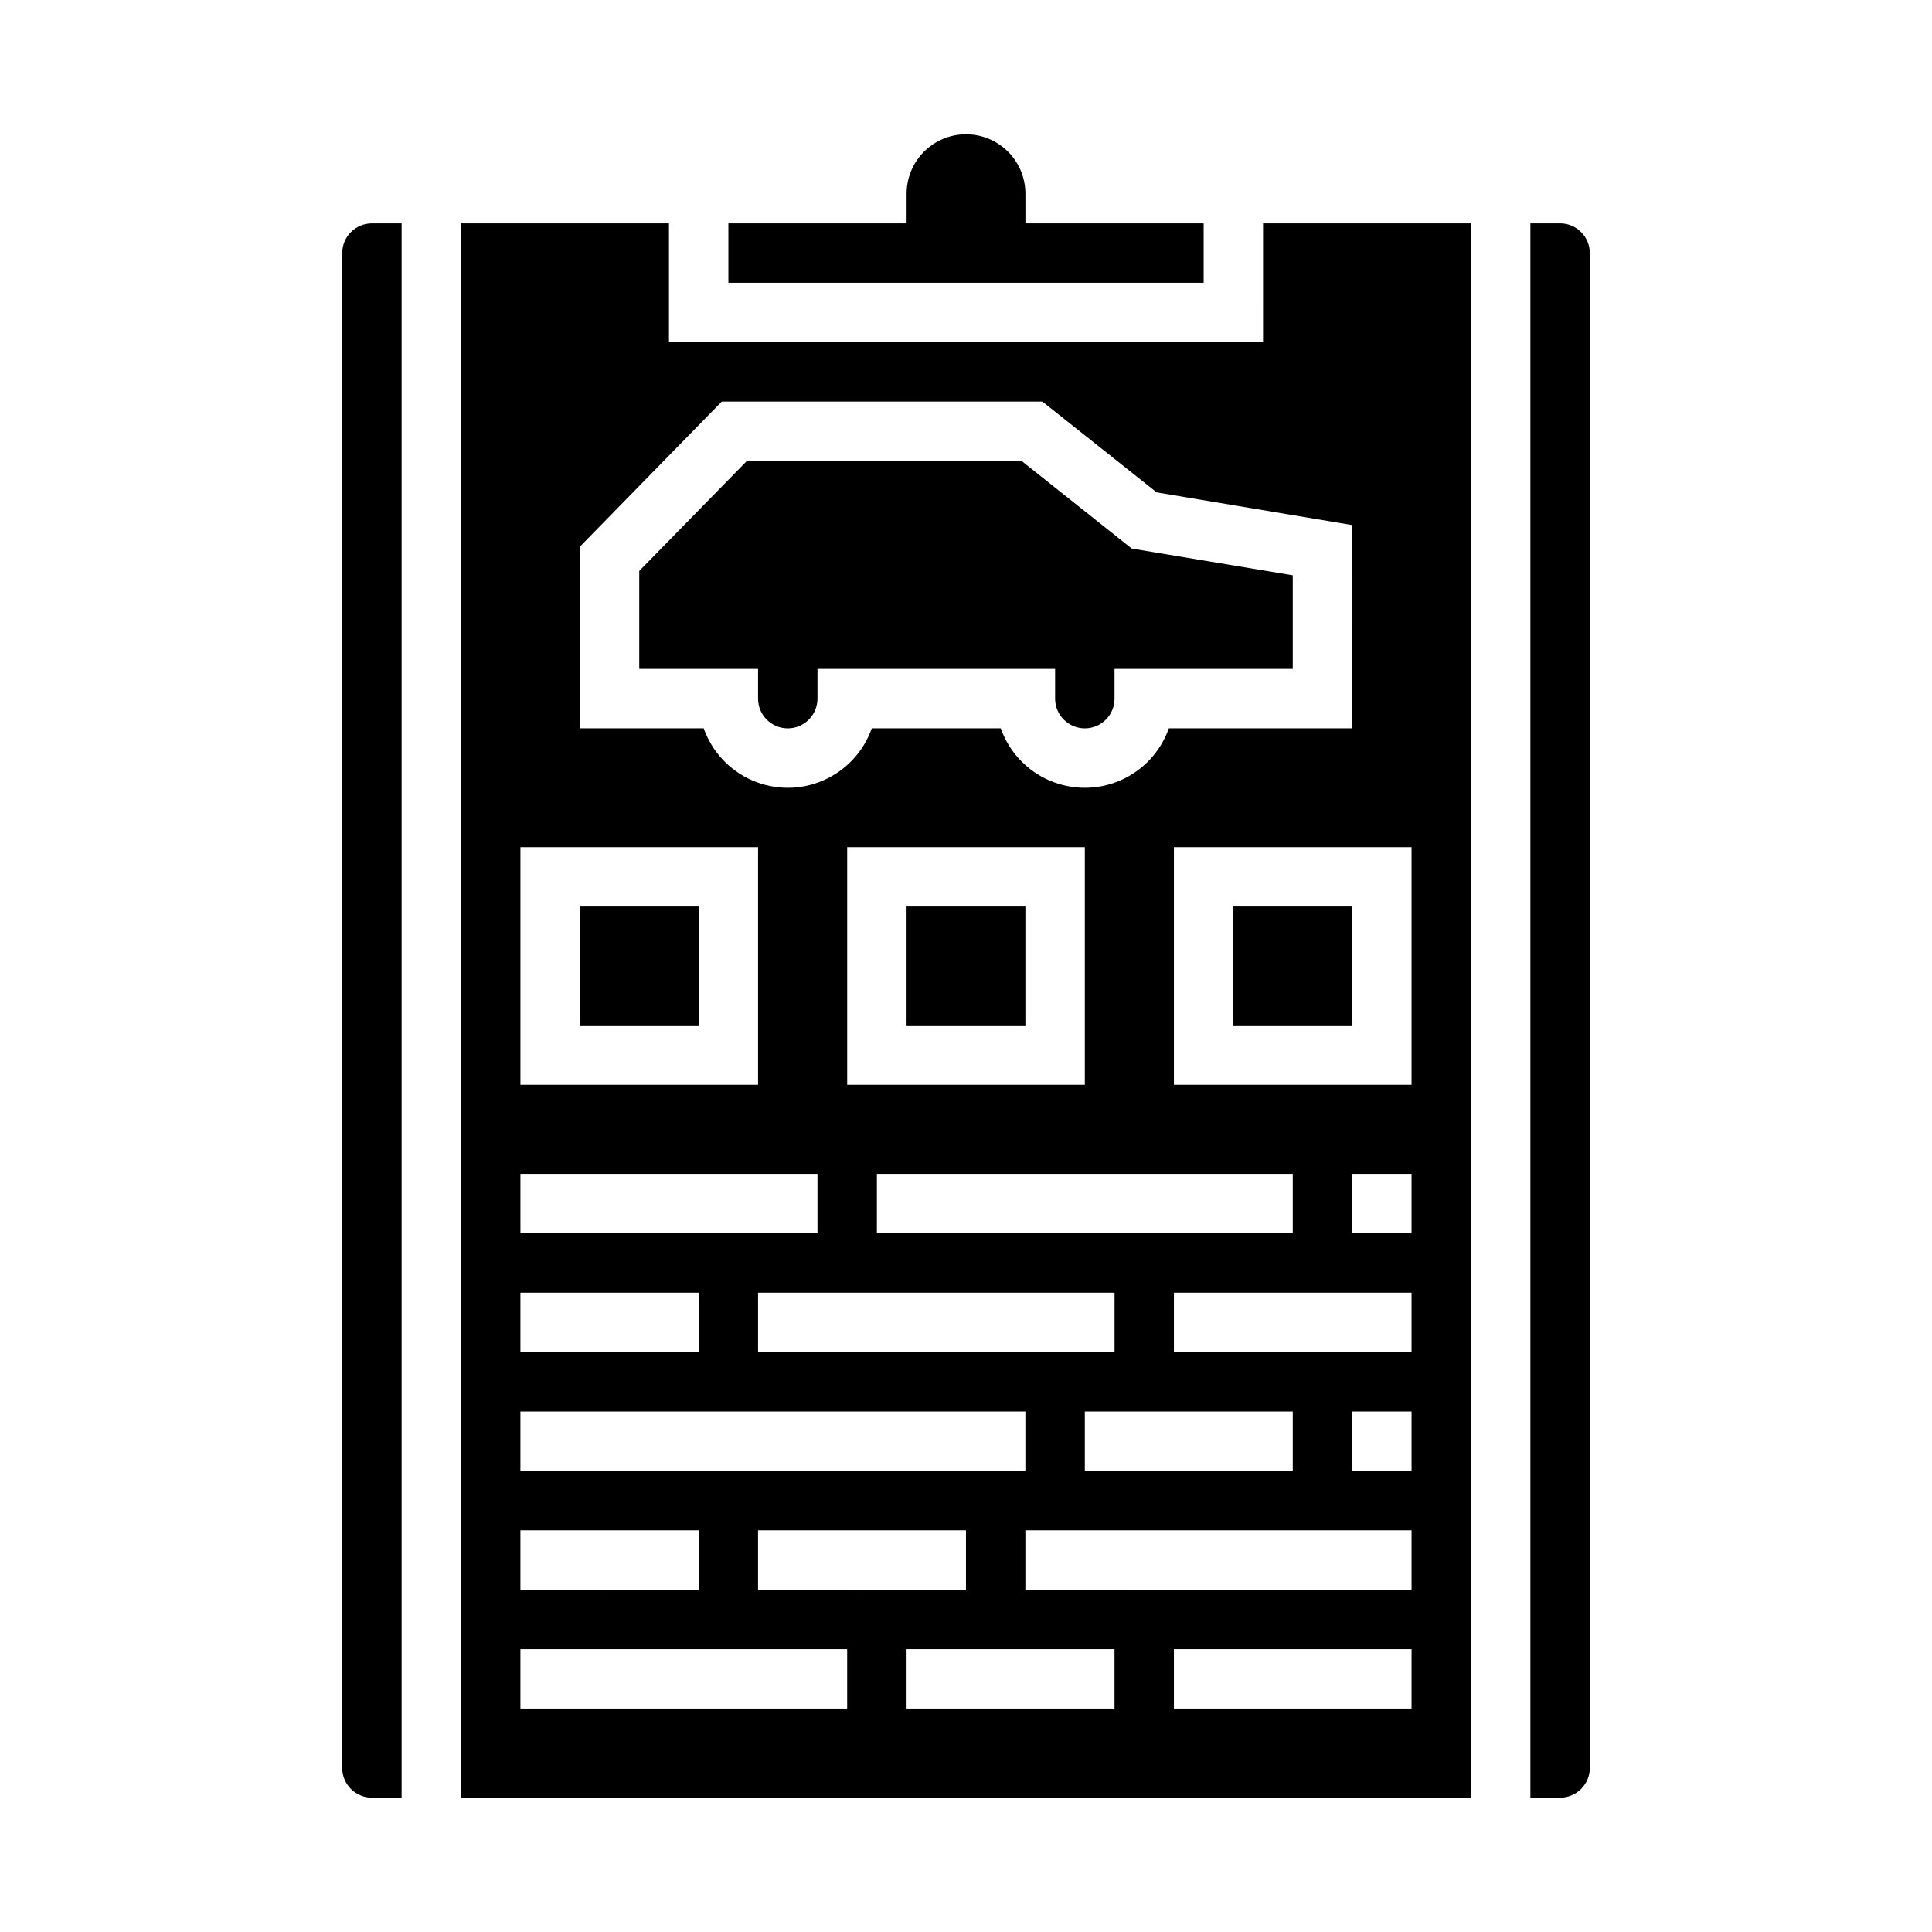
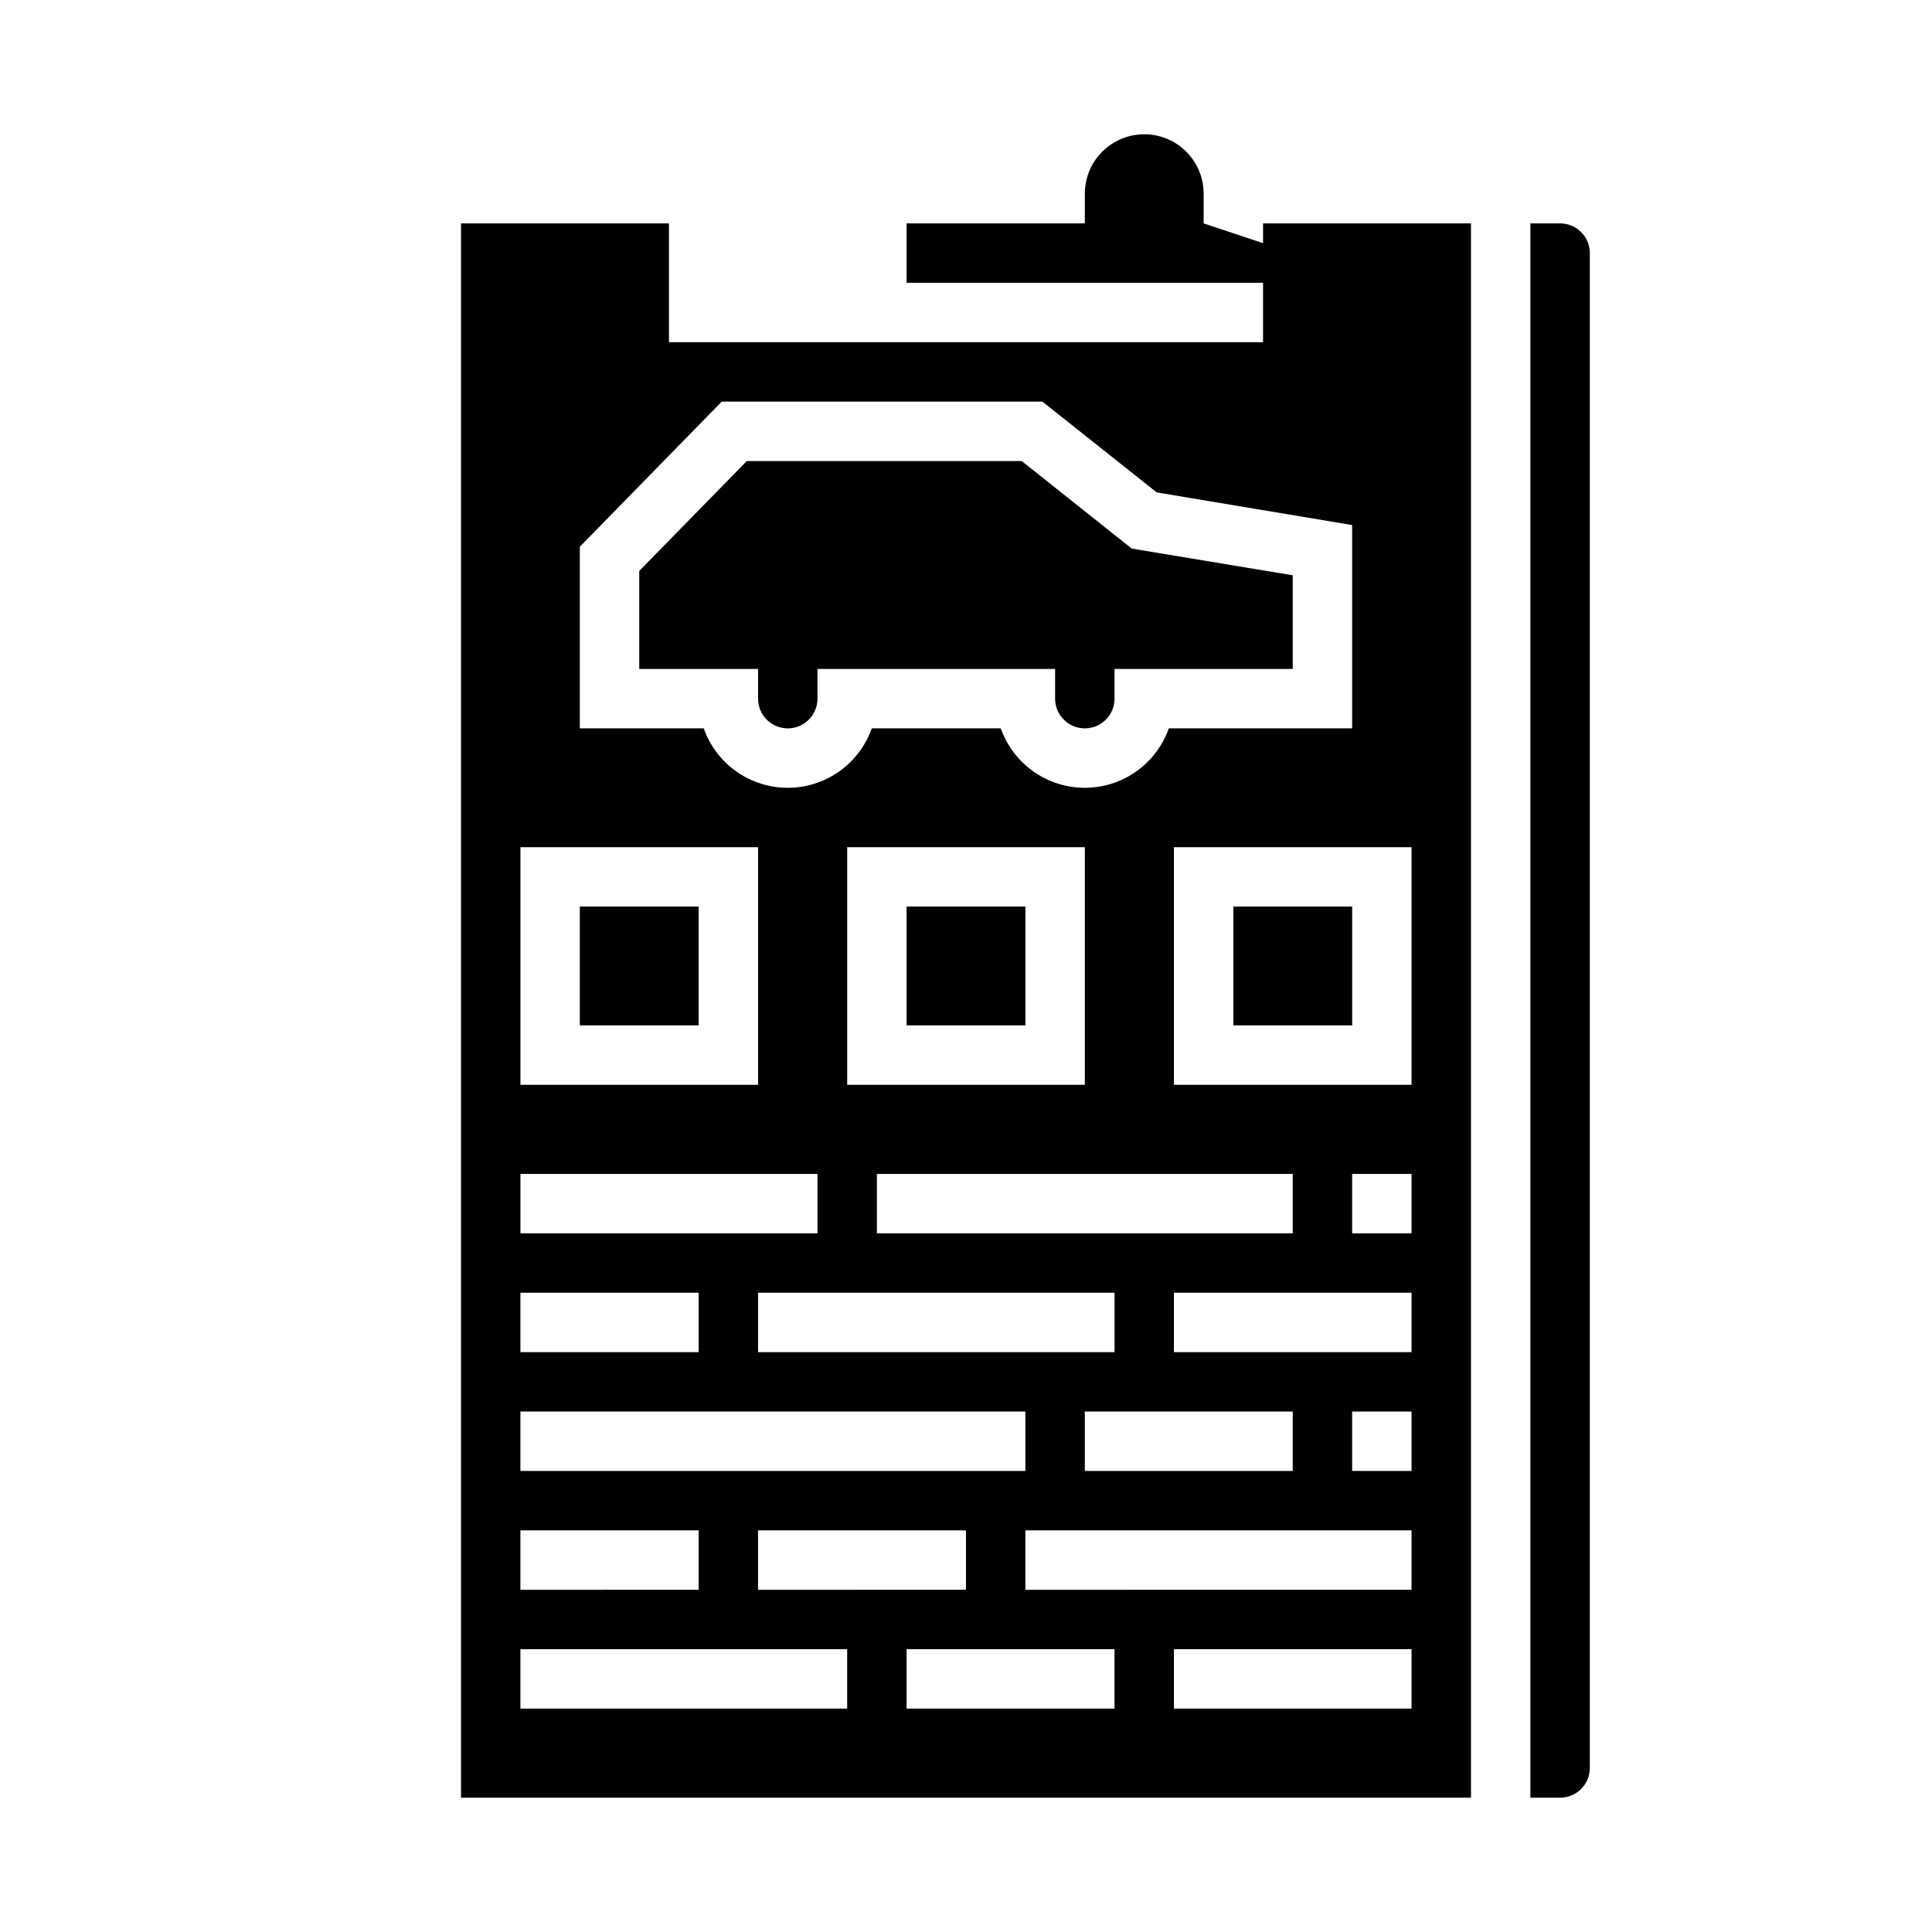
<svg xmlns="http://www.w3.org/2000/svg" fill="#000000" width="800px" height="800px" version="1.1" viewBox="144 144 512 512">
  <g>
-     <path d="m462.98 203.2h-47.234v-7.875c0-5.625-3-10.82-7.871-13.633s-10.875-2.812-15.746 0-7.871 8.008-7.871 13.633v7.875h-47.23v15.742h125.95z" />
+     <path d="m462.98 203.2v-7.875c0-5.625-3-10.82-7.871-13.633s-10.875-2.812-15.746 0-7.871 8.008-7.871 13.633v7.875h-47.23v15.742h125.95z" />
    <path d="m470.85 384.25h31.488v31.488h-31.488z" />
-     <path d="m234.69 211.07v401.47c0 2.09 0.828 4.09 2.305 5.566 1.477 1.477 3.477 2.305 5.566 2.305h7.871v-417.21h-7.871c-4.348 0-7.871 3.523-7.871 7.871z" />
    <path d="m297.66 384.25h31.488v31.488h-31.488z" />
    <path d="m557.44 203.2h-7.871v417.21h7.871c2.09 0 4.09-0.828 5.566-2.305 1.477-1.477 2.309-3.477 2.309-5.566v-401.47c0-2.09-0.832-4.09-2.309-5.566-1.477-1.477-3.477-2.305-5.566-2.305z" />
    <path d="m384.25 384.25h31.488v31.488h-31.488z" />
    <path d="m478.72 234.69h-157.44v-31.488h-55.102v417.21h267.65v-417.21h-55.105zm-196.8 133.82h62.977v62.977h-62.977zm0 86.594 78.719-0.004v15.742l-78.719 0.004zm149.57-23.617h-62.977v-62.977h62.977zm55.105 23.617v15.742h-110.21v-15.746zm-47.23 31.488v15.742h-94.469v-15.746zm47.23 31.488v15.742h-55.105v-15.746zm-204.68-31.492h47.23v15.742l-47.23 0.004zm0 31.488h133.82v15.742l-133.82 0.004zm118.08 31.488v15.742l-55.105 0.004v-15.746zm-118.08 0h47.23v15.742l-47.23 0.004zm86.594 47.23-86.594 0.004v-15.746h86.594zm70.848 0-55.105 0.004v-15.746h55.105zm78.719 0-62.977 0.004v-15.746h62.977zm0-31.488-102.34 0.004v-15.746h102.34zm0-31.488-15.742 0.004v-15.746h15.742zm0-31.488-62.977 0.004v-15.746h62.977zm0-31.488-15.742 0.004v-15.746h15.742zm0-39.359-62.977 0.004v-62.977h62.977zm-15.742-94.461h-48.578c-2.184 6.18-6.836 11.176-12.848 13.793-6.008 2.617-12.836 2.617-18.848 0-6.012-2.617-10.664-7.613-12.848-13.793h-34.18c-2.18 6.18-6.832 11.176-12.844 13.793-6.012 2.617-12.84 2.617-18.852 0-6.008-2.617-10.66-7.613-12.844-13.793h-32.832v-48.129l37.617-38.465h84.965l30.293 24.059 51.797 8.66z" />
    <path d="m414.76 266.18h-72.848l-28.504 29.125v25.977h31.488v7.871c0 4.348 3.523 7.875 7.871 7.875s7.871-3.527 7.871-7.875v-7.871h62.977v7.871c0 4.348 3.527 7.875 7.875 7.875 4.348 0 7.871-3.527 7.871-7.875v-7.871h47.23v-24.82l-42.668-7.086z" />
  </g>
</svg>